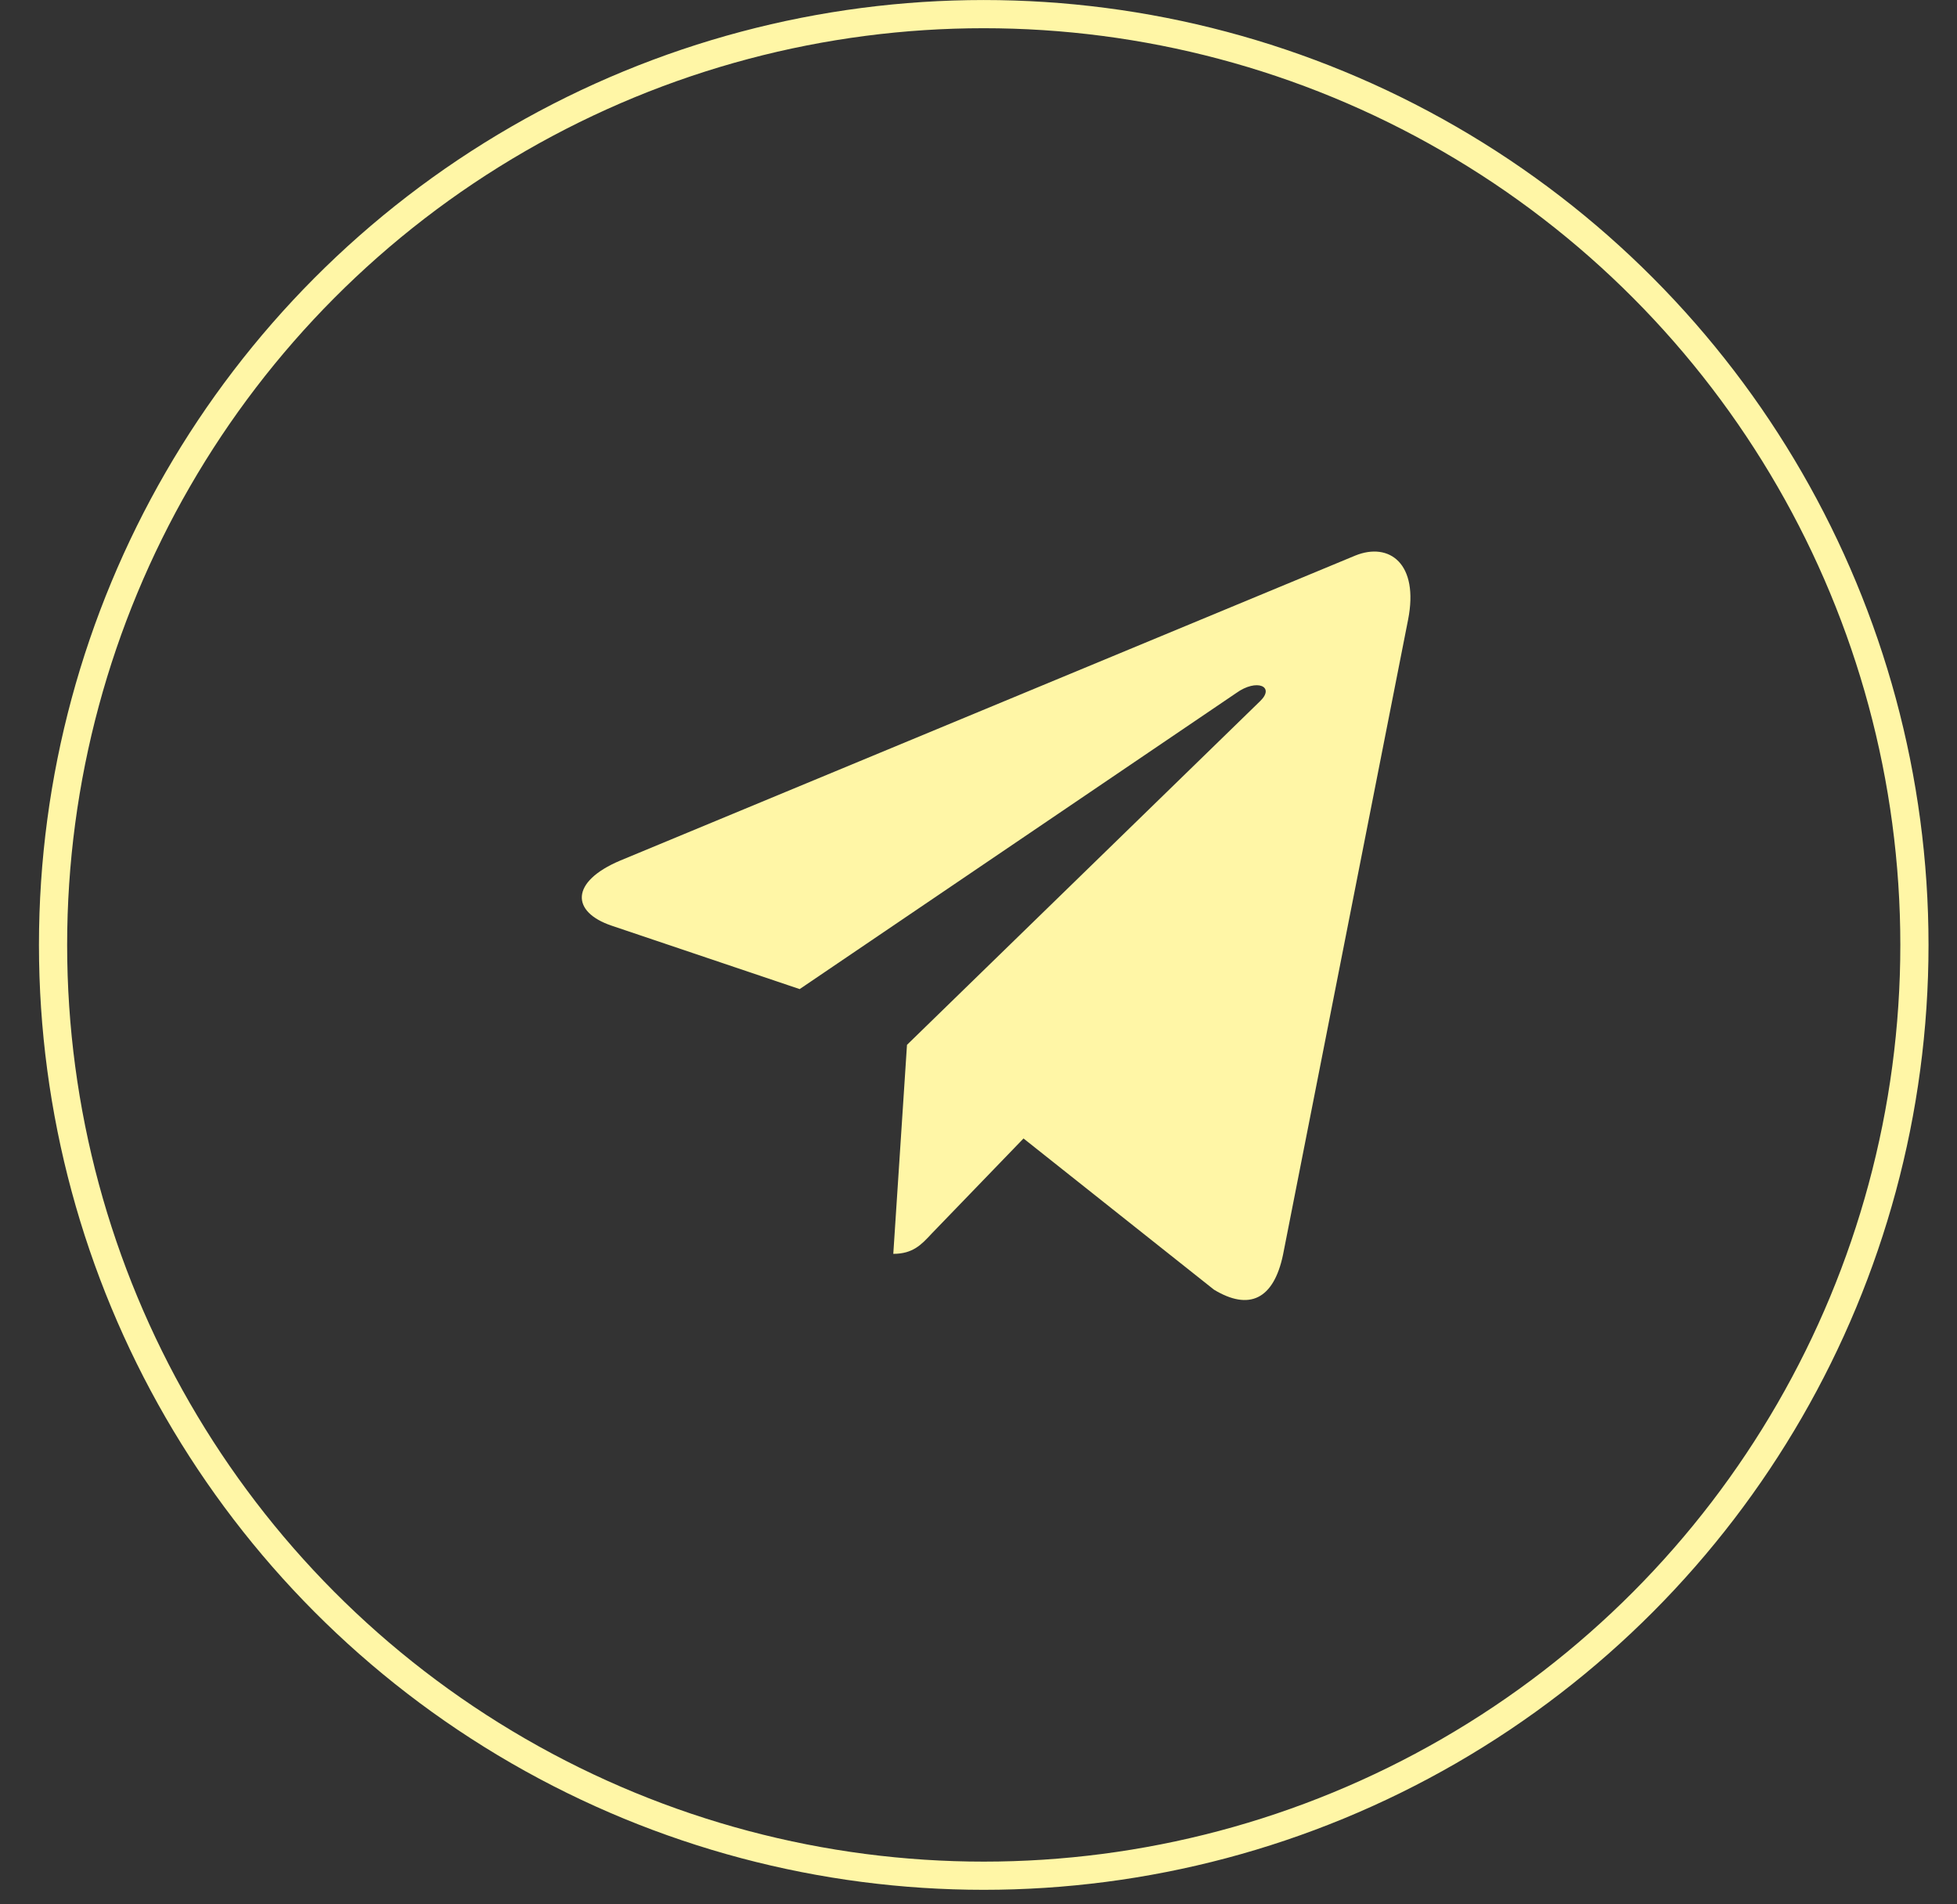
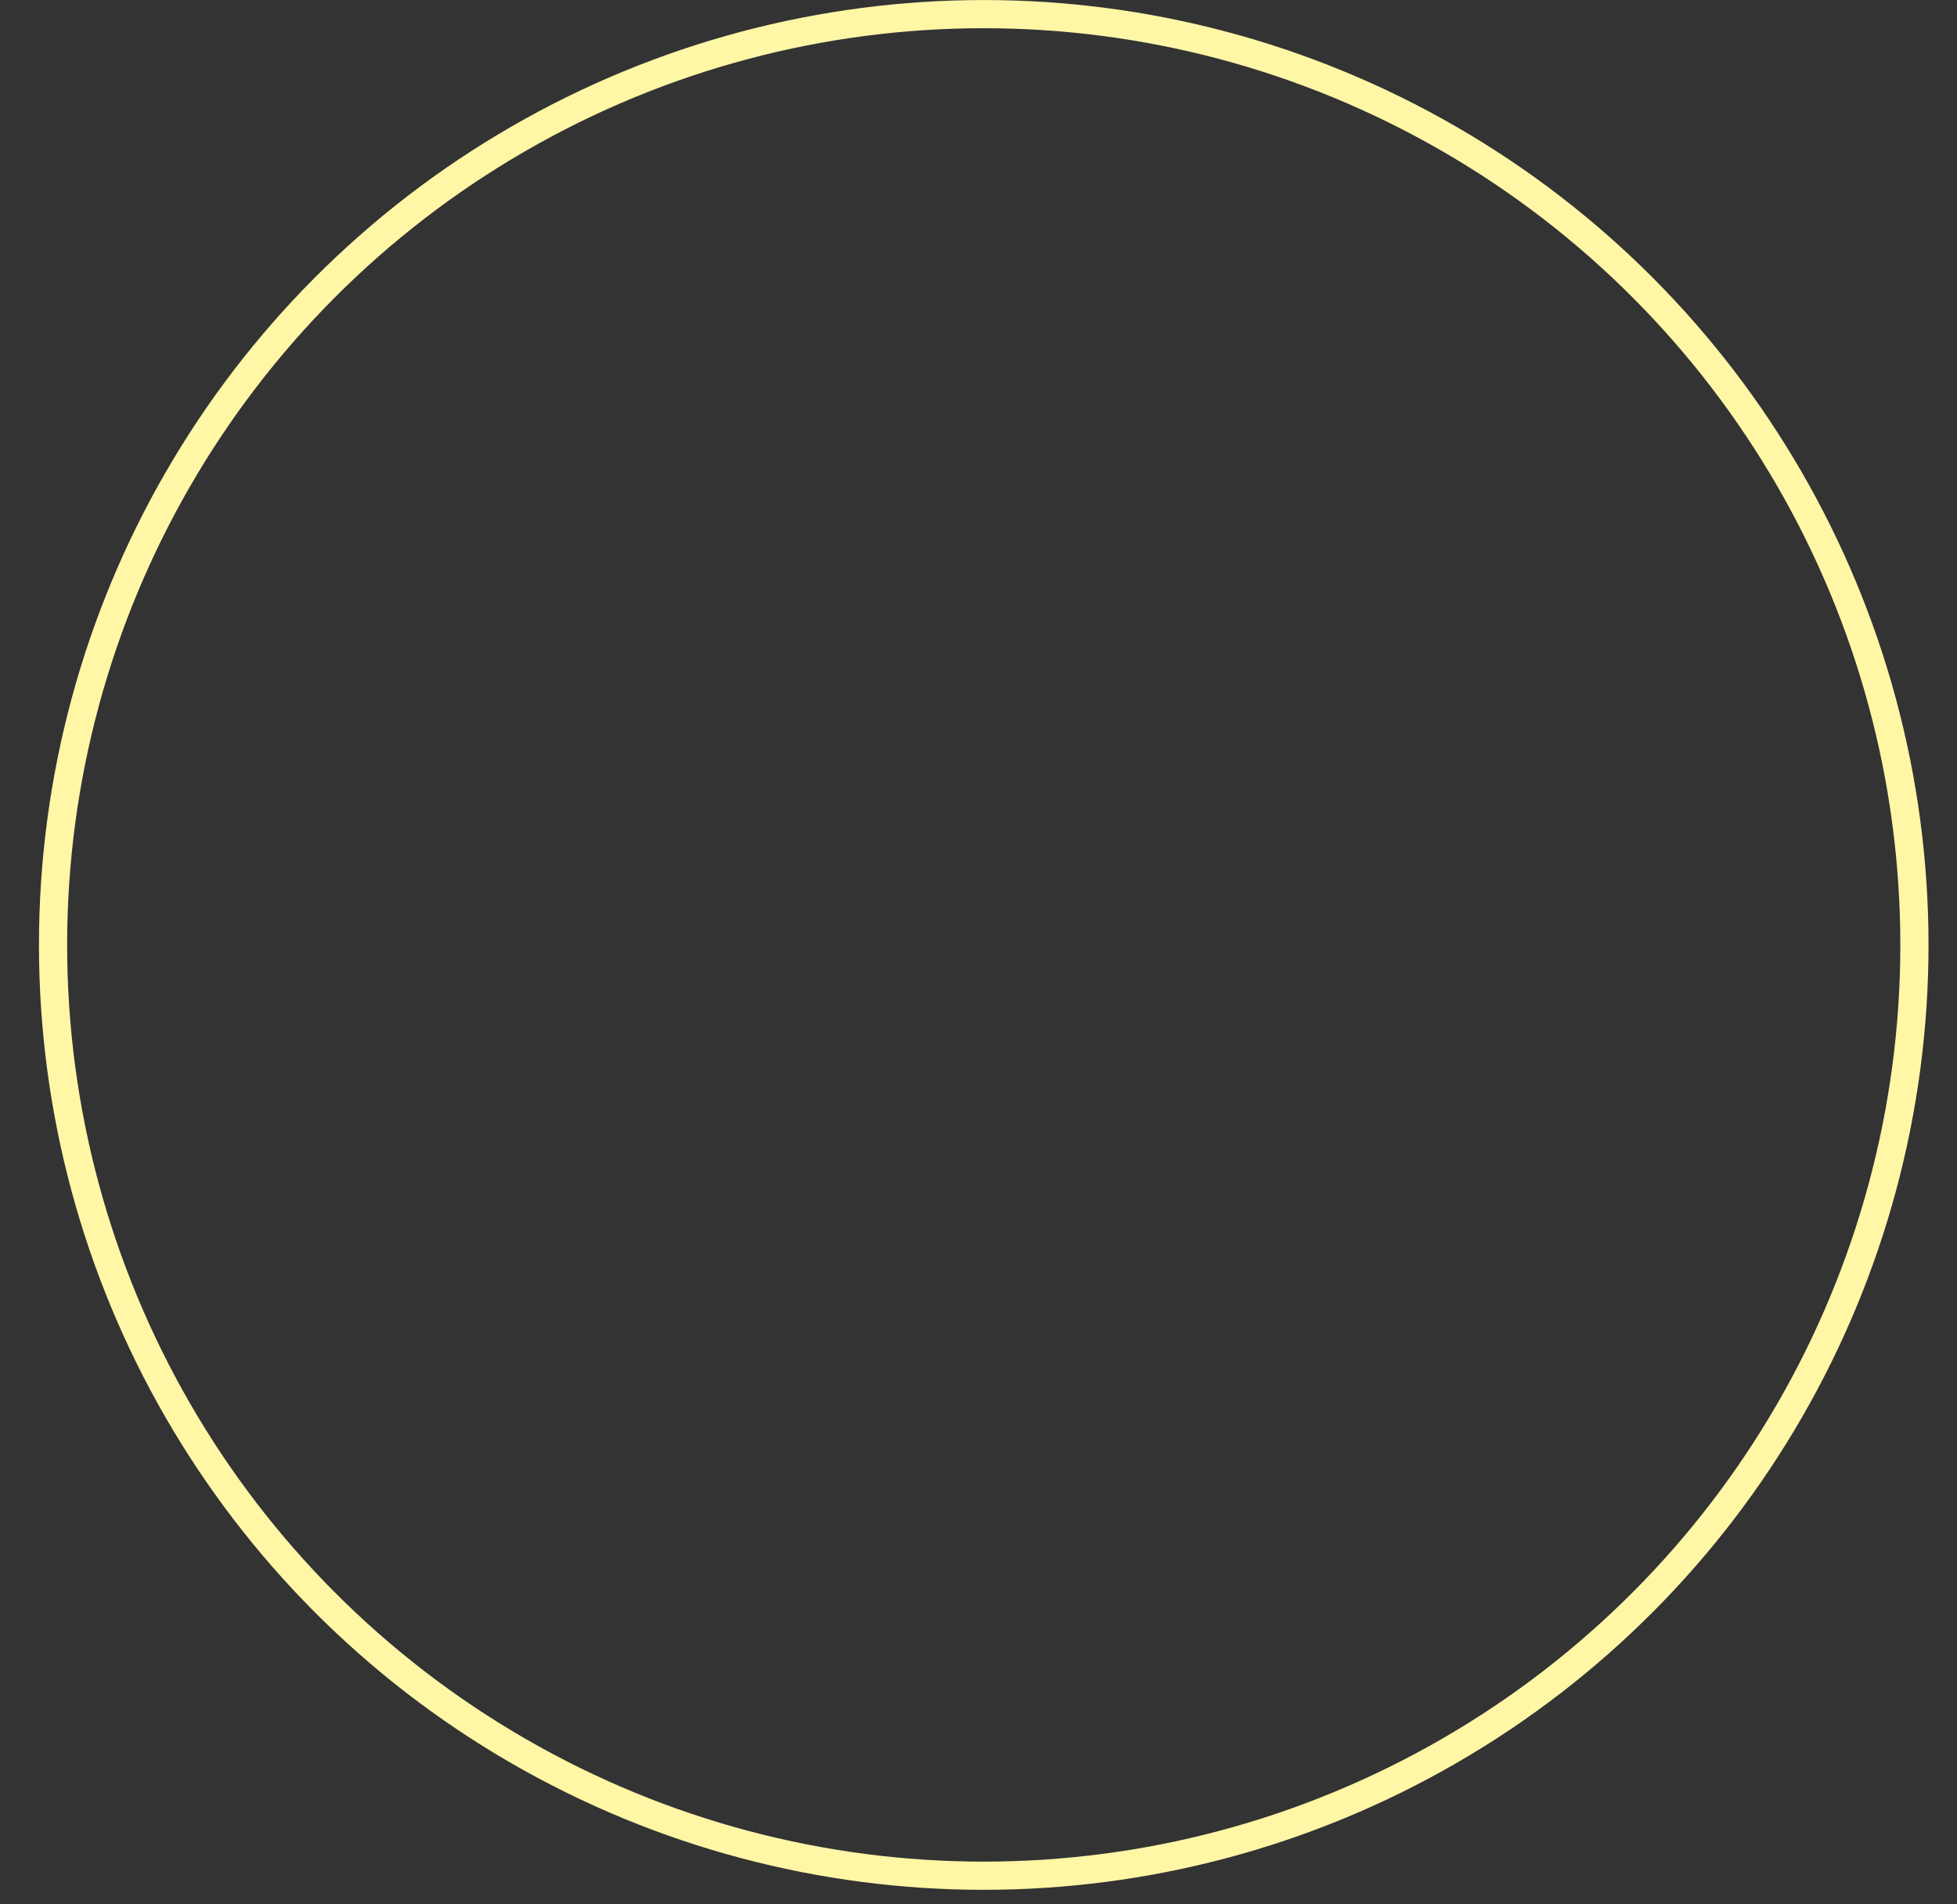
<svg xmlns="http://www.w3.org/2000/svg" width="37" height="36" viewBox="0 0 37 36" fill="none">
  <rect x="0" y="0" width="37" height="36" fill="#333333" stroke="none" />
  <circle cx="18.599" cy="17.863" r="17.596" stroke="#FFF6A6" stroke-width="0.533" />
  <g clip-path="url(#clip0_194_270)">
-     <path d="M26.622 11.715L24.257 23.722C24.079 24.569 23.614 24.78 22.953 24.381L19.351 21.522L17.613 23.322C17.42 23.53 17.259 23.703 16.889 23.703L17.148 19.752L23.824 13.255C24.114 12.976 23.761 12.822 23.373 13.101L15.119 18.698L11.566 17.5C10.793 17.24 10.779 16.668 11.727 16.268L25.625 10.502C26.268 10.242 26.831 10.656 26.622 11.715V11.715Z" fill="#FFF6A6" />
-   </g>
+     </g>
  <defs>
    <clipPath id="clip0_194_270">
      <rect width="15.668" height="19.283" fill="white" transform="translate(11 8)" />
    </clipPath>
  </defs>
</svg>